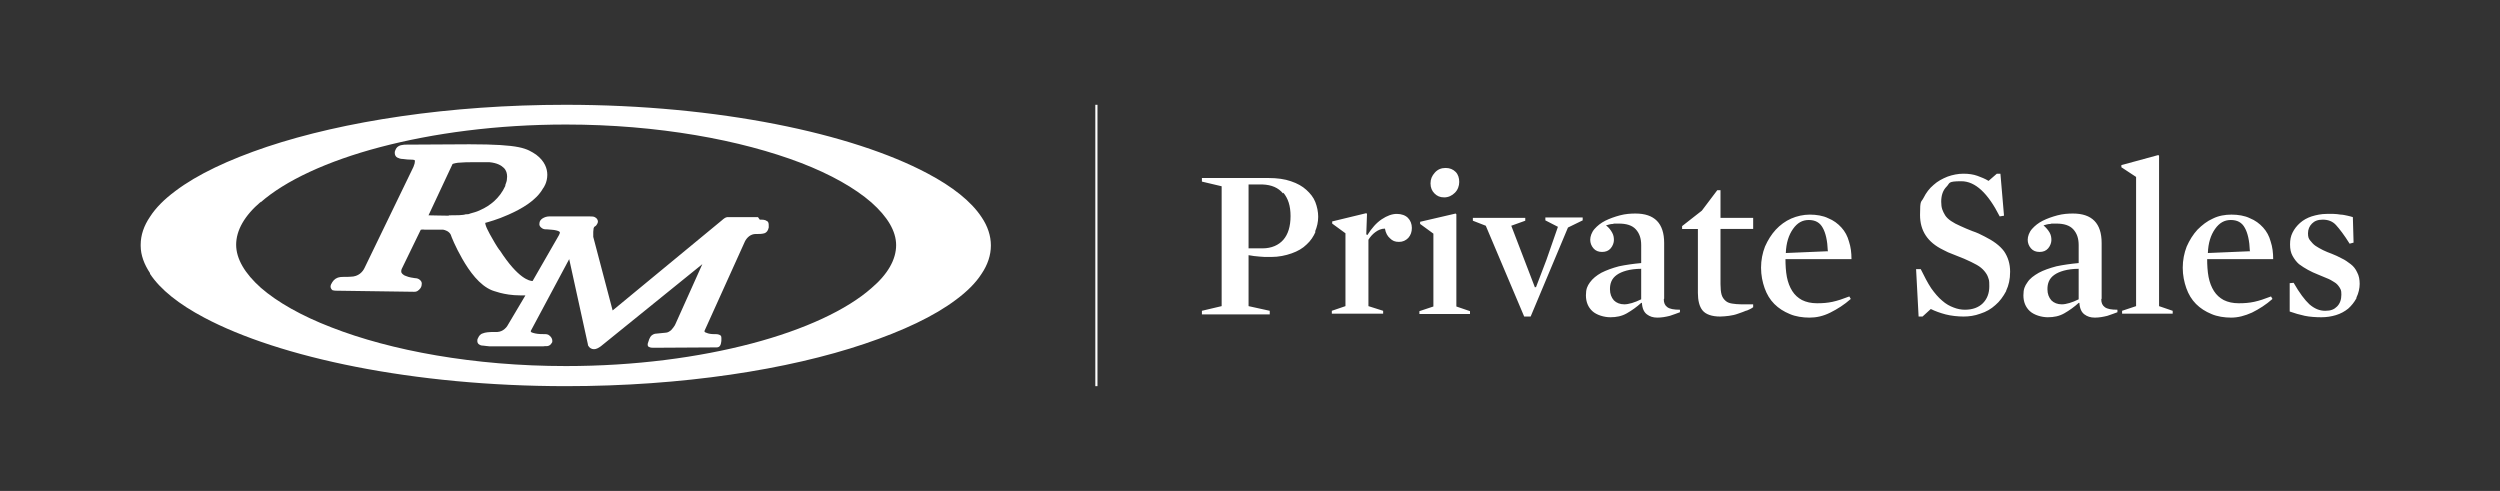
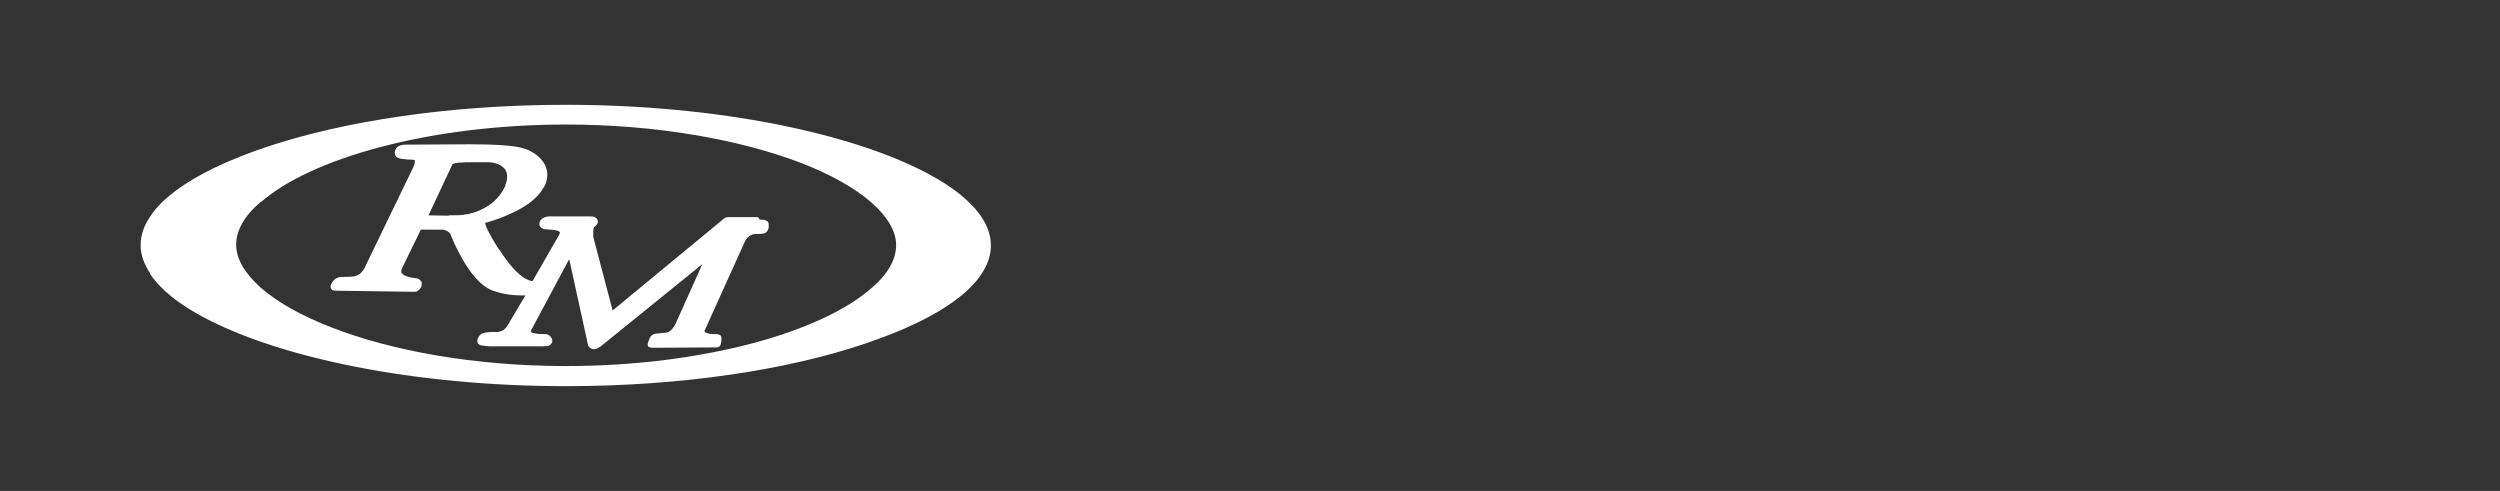
<svg xmlns="http://www.w3.org/2000/svg" id="_レイヤー_1" data-name="レイヤー 1" version="1.1" viewBox="0 0 696.6 136.8">
  <rect x="0" y="0" width="696.6" height="136.8" fill="#333333" stroke="none" />
  <defs>
    <style>
      .cls-1 {
        fill: none;
        stroke: #fff;
        stroke-miterlimit: 10;
        stroke-width: .6px;
      }

      .cls-2 {
        fill: #fff;
        stroke-width: 0px;
      }
    </style>
  </defs>
-   <line class="cls-1" x1="305.5" y1="107.6" x2="305.5" y2="29.2" />
  <g>
    <path class="cls-2" d="M41.8,76.3c2.9,4.4,8.1,8.5,15.1,12.2,20.9,11.1,58.2,19.1,100.8,19.1,32.5,0,61.9-4.6,83.2-11.8,10.7-3.6,19.4-7.7,25.5-12.3,3.1-2.3,5.5-4.7,7.1-7.2,1.7-2.5,2.6-5.2,2.6-7.9,0,0,0,0,0,0,0-2.7-.9-5.4-2.6-7.9-2.9-4.4-8.1-8.5-15.1-12.2-20.9-11.1-58.2-19.1-100.8-19.1-32.5,0-61.9,4.6-83.2,11.7-10.7,3.6-19.4,7.7-25.5,12.3-3.1,2.3-5.5,4.7-7.1,7.2-1.7,2.5-2.6,5.1-2.6,7.8v.3c0,0,0,0,0,0,0,2.6,1,5.2,2.6,7.6M72.6,56.4c6.8-6,18.5-11.5,33.3-15.4,14.8-3.9,32.6-6.3,51.8-6.3h0c25.6,0,48.8,4.3,65.5,10.7,8.3,3.2,15,7,19.6,11,4.5,4,6.9,8,6.9,11.9h0c0,4-2.3,8.1-6.9,12-6.8,6-18.5,11.5-33.3,15.4-14.8,3.9-32.6,6.3-51.8,6.3h0c-25.6,0-48.8-4.3-65.4-10.8-8.3-3.2-15-7-19.6-11-4.5-4-6.9-8.1-6.9-12h0c0-4,2.3-8.1,6.9-12" />
    <path class="cls-2" d="M211.7,61.2h0c.8,0,1.5,0,2,.4.5.2.5.8.5,1.4,0,.1,0,.3,0,.4-.2.9-.6,1.4-1.2,1.6-.7.2-1.4.2-1.9.2-.3,0-.5,0-.5,0-1.4,0-2.4.9-3,2l-11.3,25c0,.1,0,.2,0,.2,0,0,0,0,.2.2.2.1.5.2.8.3.7.2,1.5.2,1.6.2h0c.9,0,1.4,0,1.9.4,0,0,.3,0,.2,1.5-.1.9-.3,1.8-1.3,1.8h-.2s-16.2.1-17.3.1h0s0,0,0,0c-.5,0-.9,0-1.3-.2-.4-.1-.5-.5-.4-1,0,0,.3-.9.4-1.2.4-1,.9-1.3,1.6-1.5.8-.1,2.2-.2,3-.3.5,0,1-.3,1.5-.7.4-.4.8-1,1-1.3.1-.2.2-.4.2-.4l7.5-16.7-28.3,22.9c-.7.5-1.3.8-1.9.8h0c-.7,0-1.2-.4-1.4-.7-.3-.3-.3-.6-.3-.7h0s-5.2-23.7-5.2-23.7l-10.7,20c0,.1,0,.2,0,.2,0,0,0,0,.2.2.2.1.6.2,1,.3.9.2,2,.2,2.6.2.4,0,1,0,1.4.4.5.4.8.9.8,1.5,0,.2,0,.4-.2.6-.2.4-.6.7-1,.8-.4.1-.8,0-1.3.1h-15c-.7-.1-1.3-.1-1.8-.2-.5,0-.8-.1-1.2-.4-.3-.2-.4-.6-.4-.9,0-.3,0-.5.2-.8.2-.5.6-1.1,1.3-1.3.7-.3,1.7-.4,3.3-.4.3,0,.5,0,.8,0,1.6-.1,2.5-1.3,2.7-1.6,0,0,0,0,0,0l5.1-8.6c-.5,0-1,0-1.5,0-4.5,0-7.7-1.4-7.8-1.4-3.5-1.4-6.3-5.3-8.3-8.8-1.9-3.3-3.1-6.3-3.2-6.7-.5-1-1.6-1.3-2.1-1.4-.1,0-.2,0-.2,0h-4.9c-.7-.1-.9,0-1.1,0,0,0-.1,0-.2.3l-5.2,10.7c-.1.3-.1.5-.1.6,0,.3.1.5.3.7.2.2.6.5,1,.6.9.4,1.9.5,2.5.6.6,0,1.1.2,1.4.5.4.3.6.8.5,1.2,0,.9-.6,1.5-1.2,1.9-.4.2-.7.2-.9.2l-21.6-.3c-.3,0-.6,0-1-.1-.3,0-.7-.6-.7-1,0-.5.2-.8.5-1.3.5-.8,1.3-1.3,2.2-1.4.8-.1,1.8,0,2.9-.1,2.2,0,3.4-1.4,3.9-2.5l13.6-28.1c.3-.7.4-1.2.4-1.5,0-.3,0-.3-.1-.4,0,0-.3-.1-.5-.1-1.1,0-2-.1-2.7-.2-.7,0-1.2-.2-1.6-.4-.4-.2-.7-.7-.7-1.2,0-.1,0-.3,0-.4.2-.7.5-1.3,1.1-1.6.5-.3,1.1-.3,1.6-.4h0s18.1-.1,18.1-.1c7.2,0,11.2.3,13.7.8,2.5.5,3.7,1.3,4.9,2.1,2.4,1.8,3.1,3.9,3.1,5.6,0,2.1-1,3.6-1.2,3.8-1.9,3.4-6,5.7-9.6,7.3-3.1,1.4-5.8,2.1-6.5,2.3,0,.3.2,1,.6,1.8.4.8.9,1.8,1.4,2.6,1,1.8,2,3.3,2.1,3.3,5.1,7.9,8.3,8.5,9.1,8.5h0l7.3-12.7c.2-.4.3-.6.3-.8,0-.1,0-.2-.2-.3-.1-.1-.4-.2-.8-.3-.7-.2-1.8-.2-2.6-.3-.6,0-1,0-1.5-.4-.4-.3-.7-.7-.6-1.2,0-.7.4-1.1.8-1.4.6-.4,1.3-.6,1.9-.6h11.4c.6,0,1.1,0,1.5.3.4.2.7.7.7,1.1,0,.4-.2.7-.4,1-.2.3-.5.4-.6.5,0,0-.1.1-.2.4,0,.3-.1.7-.1,1s0,.8,0,1c0,.2,0,.4,0,.4l5.4,20.5,30.3-25c.8-.7,1.1-.9,1.6-1,0,0,0,0,0,0h8.6M125.1,60c2,0,3.9,0,4.7-.3h0s0,0,0,0c0,0,.1,0,.3,0,.2,0,.5,0,.9-.2.8-.2,1.9-.5,3.1-1.1,2.4-1.1,5.1-3.1,6.7-6.6h0s0,0,0,0c0,0,0,0,0-.2,0-.1.1-.3.2-.6.2-.5.3-1.1.3-1.8,0-.8-.2-1.7-.9-2.4-.7-.7-1.9-1.4-4-1.6-.3,0-2.1,0-4.2,0s-2.7,0-3.8.1c-1.1,0-2.1.3-2.3.4l-6.7,14.3c1.3,0,3.5.1,5.6.1" />
  </g>
-   <path class="cls-2" d="M656.6,83.1c-.6,1.1-1.4,2.1-2.3,2.9-1,.8-2.1,1.4-3.4,1.8-1.3.4-2.7.6-4.1.6s-3.2-.1-4.6-.4c-1.4-.3-2.8-.7-4.2-1.2v-7.9c0,0,1.1-.1,1.1-.1,1.6,2.8,3.1,4.8,4.4,6,1.4,1.2,2.8,1.8,4.4,1.8s2.5-.4,3.3-1.2c.8-.8,1.2-1.9,1.2-3.3s-.2-1.4-.5-2c-.4-.6-.8-1.1-1.5-1.5-.6-.4-1.3-.8-2.1-1.1s-1.6-.7-2.4-1c-1-.4-1.9-.8-2.8-1.3-.9-.5-1.7-1-2.5-1.6-.7-.6-1.3-1.4-1.8-2.3-.5-.9-.7-1.9-.7-3.2s.2-2.3.7-3.3c.5-1,1.2-1.9,2.1-2.7.9-.8,2-1.4,3.2-1.8,1.3-.4,2.7-.7,4.2-.7s1.2,0,1.9,0c.7,0,1.3.1,2,.2.7,0,1.3.2,1.9.3.6.1,1.1.3,1.5.4l.2,7.1-1.1.3c-1.5-2.4-2.8-4.1-3.8-5.2s-2.3-1.5-3.7-1.5-2.3.4-3,1.1c-.7.7-1.1,1.6-1.1,2.7s.2,1.5.6,2,.9,1.1,1.5,1.5,1.3.8,2.1,1.2,1.6.7,2.4,1c1,.4,1.9.8,2.8,1.3.9.4,1.7,1,2.5,1.6s1.4,1.4,1.8,2.3c.5.9.7,2,.7,3.2s-.3,2.6-.9,3.8M626.9,69.9c-.1-2.8-.6-5-1.4-6.4-.8-1.5-2.1-2.2-3.9-2.2s-3.2.8-4.4,2.5-1.9,3.9-2,6.7l11.8-.5ZM615,72c0,1.9.1,3.6.4,5.2.3,1.5.8,2.8,1.5,3.9.7,1.1,1.6,1.9,2.7,2.5,1.2.6,2.6.9,4.2.9s2.9-.1,4.3-.4c1.4-.3,2.9-.8,4.7-1.5l.4.7c-1.8,1.6-3.7,2.8-5.7,3.8-2,.9-3.9,1.4-5.8,1.4s-3.9-.3-5.5-1c-1.7-.7-3.1-1.6-4.3-2.8-1.2-1.2-2.1-2.7-2.7-4.4-.6-1.7-1-3.6-1-5.7s.4-4.1,1.1-5.9c.8-1.8,1.8-3.4,3-4.7,1.3-1.3,2.7-2.4,4.3-3.1,1.6-.8,3.4-1.1,5.2-1.1s3.7.3,5.1,1c1.5.6,2.7,1.5,3.7,2.6,1,1.1,1.7,2.4,2.1,3.9.5,1.5.7,3.1.7,4.9h-18.5ZM605.4,86.6v.8h-14.1v-.8l3.9-1.3v-36l-4.1-2.7v-.6l10.3-2.8.2.2v41.9l3.8,1.3ZM579.2,74.9c-1.6,0-3,.2-4.1.5-1.1.3-2,.7-2.7,1.2-.7.5-1.2,1.1-1.5,1.8-.3.7-.4,1.4-.4,2.2,0,1.3.4,2.3,1.1,3.1.7.7,1.7,1.1,2.9,1.1s2.9-.5,4.7-1.4v-8.4ZM585.5,83.4c0,1,.3,1.7,1,2.2.7.5,1.8.7,3.5.7v.7c-.7.3-1.7.6-2.8,1-1.2.3-2.3.5-3.5.5s-2.1-.3-2.9-.9c-.8-.6-1.3-1.6-1.4-3.2h-.2c-1.2,1.1-2.6,2.1-4,2.9-1.4.8-2.9,1.1-4.6,1.1s-3.8-.6-5-1.7c-1.2-1.1-1.8-2.6-1.8-4.4s.4-2.6,1.1-3.6c.7-1.1,1.8-1.9,3.2-2.7,1.3-.7,3-1.3,4.9-1.8,1.9-.4,4-.7,6.2-.9v-5c0-1.9-.5-3.3-1.5-4.4-1-1.1-2.6-1.6-4.7-1.6s-1.1,0-1.7.1c-.6,0-1.2.2-1.9.4.7.6,1.3,1.3,1.7,2,.4.7.5,1.4.5,2.1s-.3,1.6-.9,2.3c-.6.7-1.4,1-2.4,1s-1.8-.3-2.4-1c-.6-.7-.9-1.5-.9-2.4s.4-2.1,1.2-3c.8-.9,1.8-1.7,3-2.3,1.2-.6,2.6-1.1,4.1-1.5,1.5-.4,3-.5,4.3-.5,5.3,0,8,2.7,8,8.2v15.5ZM559,81.1c-.8,1.5-1.8,2.9-3,3.9-1.2,1.1-2.6,1.9-4.2,2.4-1.6.6-3.2.8-4.7.8s-3.5-.2-5-.6c-1.5-.4-2.9-.9-4.1-1.5l-2.3,2.1h-1.1l-.7-13.2h1.3c1,2,1.9,3.8,2.9,5.3,1,1.4,2,2.6,3.1,3.5,1,.9,2.1,1.5,3.2,1.9,1,.4,2.1.6,3.1.6,2.1,0,3.8-.6,5-1.8,1.2-1.2,1.8-2.8,1.8-4.7s-.1-1.7-.3-2.4c-.2-.7-.6-1.3-1.1-1.9-.5-.6-1.2-1.2-2.1-1.7-.9-.5-2.1-1.1-3.5-1.7-1-.4-2-.8-3-1.2-1.1-.4-2-.8-2.9-1.3-4.3-2.1-6.4-5.3-6.4-9.7s.3-3.4,1-4.8c.7-1.4,1.6-2.6,2.8-3.6,1.1-1,2.4-1.7,3.9-2.3,1.4-.5,2.9-.8,4.4-.8s2.8.2,3.9.6c1.1.4,2.1.8,3.1,1.4l2.3-2h1l1,11.7-1.2.2c-3.3-6.5-6.8-9.8-10.7-9.8s-3.1.5-4.1,1.5c-1,1-1.5,2.4-1.5,4.2s.4,2.6,1.1,3.8c.7,1.1,2.2,2.1,4.3,3,1,.5,2.1.9,3.3,1.4,1.2.4,2.3.9,3.4,1.5,2.4,1.2,4.2,2.5,5.4,4.1,1.1,1.6,1.7,3.5,1.7,5.7s-.4,3.8-1.1,5.3M509.3,69.9c-.1-2.8-.6-5-1.4-6.4-.8-1.5-2.1-2.2-3.9-2.2s-3.2.8-4.4,2.5c-1.2,1.7-1.9,3.9-2,6.7l11.8-.5ZM497.5,72c0,1.9.1,3.6.4,5.2.3,1.5.8,2.8,1.5,3.9.7,1.1,1.6,1.9,2.7,2.5,1.2.6,2.6.9,4.2.9s2.9-.1,4.3-.4,2.9-.8,4.7-1.5l.4.7c-1.8,1.6-3.7,2.8-5.7,3.8s-3.9,1.4-5.8,1.4-3.9-.3-5.5-1c-1.7-.7-3.1-1.6-4.3-2.8-1.2-1.2-2.1-2.7-2.7-4.4-.6-1.7-1-3.6-1-5.7s.4-4.1,1.1-5.9c.8-1.8,1.8-3.4,3-4.7s2.7-2.4,4.3-3.1,3.4-1.1,5.2-1.1,3.7.3,5.1,1c1.5.6,2.7,1.5,3.7,2.6,1,1.1,1.7,2.4,2.1,3.9.5,1.5.7,3.1.7,4.9h-18.5ZM486.7,86.5c-.7.3-1.5.6-2.4.9-.8.3-1.7.5-2.5.6-.9.1-1.7.2-2.5.2-2.3,0-4-.6-4.9-1.7s-1.3-2.8-1.3-4.9v-17.8h-4.4v-.8l5.5-4.3,4.3-5.7h.9v7.7h9.1v3.1h-9.1v15.4c0,1.2.1,2.2.3,2.9s.6,1.3,1.2,1.8c.5.4,1.1.6,1.8.7.7.1,1.5.2,2.5.2s1,0,1.6,0c.6,0,1.1,0,1.7,0v.8c-.5.4-1.2.7-1.9,1M457.3,74.9c-1.6,0-3,.2-4.1.5-1.1.3-2,.7-2.7,1.2s-1.2,1.1-1.5,1.8c-.3.7-.4,1.4-.4,2.2,0,1.3.4,2.3,1.1,3.1.7.7,1.7,1.1,2.9,1.1s2.9-.5,4.7-1.4v-8.4ZM463.6,83.4c0,1,.3,1.7,1,2.2.7.5,1.8.7,3.5.7v.7c-.7.3-1.7.6-2.8,1-1.2.3-2.3.5-3.5.5s-2.1-.3-2.9-.9c-.8-.6-1.3-1.6-1.4-3.2h-.2c-1.2,1.1-2.6,2.1-4,2.9-1.4.8-2.9,1.1-4.6,1.1s-3.8-.6-5-1.7c-1.2-1.1-1.8-2.6-1.8-4.4s.4-2.6,1.1-3.6c.8-1.1,1.8-1.9,3.2-2.7,1.4-.7,3-1.3,4.9-1.8,1.9-.4,4-.7,6.2-.9v-5c0-1.9-.5-3.3-1.5-4.4-1-1.1-2.6-1.6-4.7-1.6s-1.1,0-1.7.1c-.6,0-1.2.2-1.9.4.8.6,1.3,1.3,1.7,2s.5,1.4.5,2.1-.3,1.6-.9,2.3c-.6.7-1.4,1-2.4,1s-1.8-.3-2.4-1-.9-1.5-.9-2.4.4-2.1,1.2-3c.8-.9,1.8-1.7,3-2.3,1.2-.6,2.6-1.1,4.1-1.5,1.5-.4,3-.5,4.3-.5,5.3,0,8,2.7,8,8.2v15.5ZM427.8,80h.2l2.9-7.6,3.2-9.2-3.5-1.8v-.8h10.4v.8l-4.1,2-10.4,24.8h-1.8l-10.7-25.3-3.6-1.4v-.8h14.6v.8l-3.9,1.4,6.6,17.2ZM395.7,62.4v-.6l9.9-2.3.2.2v25.7l3.8,1.3v.8h-14.1v-.8l3.9-1.3v-20.3l-3.7-2.7ZM399.8,48.1c.8-.9,1.8-1.3,3-1.3s2.1.4,2.8,1.1c.7.7,1,1.7,1,2.8s-.4,2.2-1.2,3-1.8,1.3-3,1.3-2-.4-2.7-1.1c-.7-.7-1.1-1.6-1.1-2.8s.4-2.1,1.2-3M392.4,66.3c-.7.7-1.5,1.1-2.6,1.1s-1.8-.3-2.5-1c-.7-.6-1.2-1.5-1.4-2.7-1,0-1.9.4-2.7,1s-1.4,1.3-1.9,2.1v18.5l4.1,1.3v.8h-14.3v-.8l3.8-1.3v-20.3l-3.7-2.7v-.6l9.5-2.3.2.2-.2,5.7.3.2c1.2-1.9,2.5-3.4,4-4.4,1.5-1,2.9-1.5,4.2-1.5s2.4.4,3.1,1.1c.7.7,1.1,1.7,1.1,2.8s-.3,2-1,2.8M357.5,53.9c-1.3-1.6-3.2-2.4-5.7-2.5h-2c-.4,0-.8,0-1.1,0-.4,0-.6,0-.8,0v17.8c.1,0,.3,0,.7,0,.3,0,.7,0,1.1,0h2.1c2.5,0,4.5-.9,5.8-2.4,1.3-1.5,2-3.7,2-6.6s-.7-4.9-2-6.5M366.6,64.5c-.6,1.4-1.4,2.6-2.5,3.6-1.1,1.1-2.5,1.9-4.2,2.5-1.7.6-3.6,1-5.7,1s-2,0-3.2-.1-2.1-.2-3.1-.4v14.2l5.9,1.3v1h-18.9v-1l5.5-1.3v-33.4l-5.5-1.3v-1h18.5c2.5,0,4.6.3,6.3.9,1.8.6,3.2,1.4,4.3,2.4,1.1,1,2,2.1,2.5,3.4.5,1.3.8,2.7.8,4.1s-.3,2.8-.9,4.2" />
</svg>